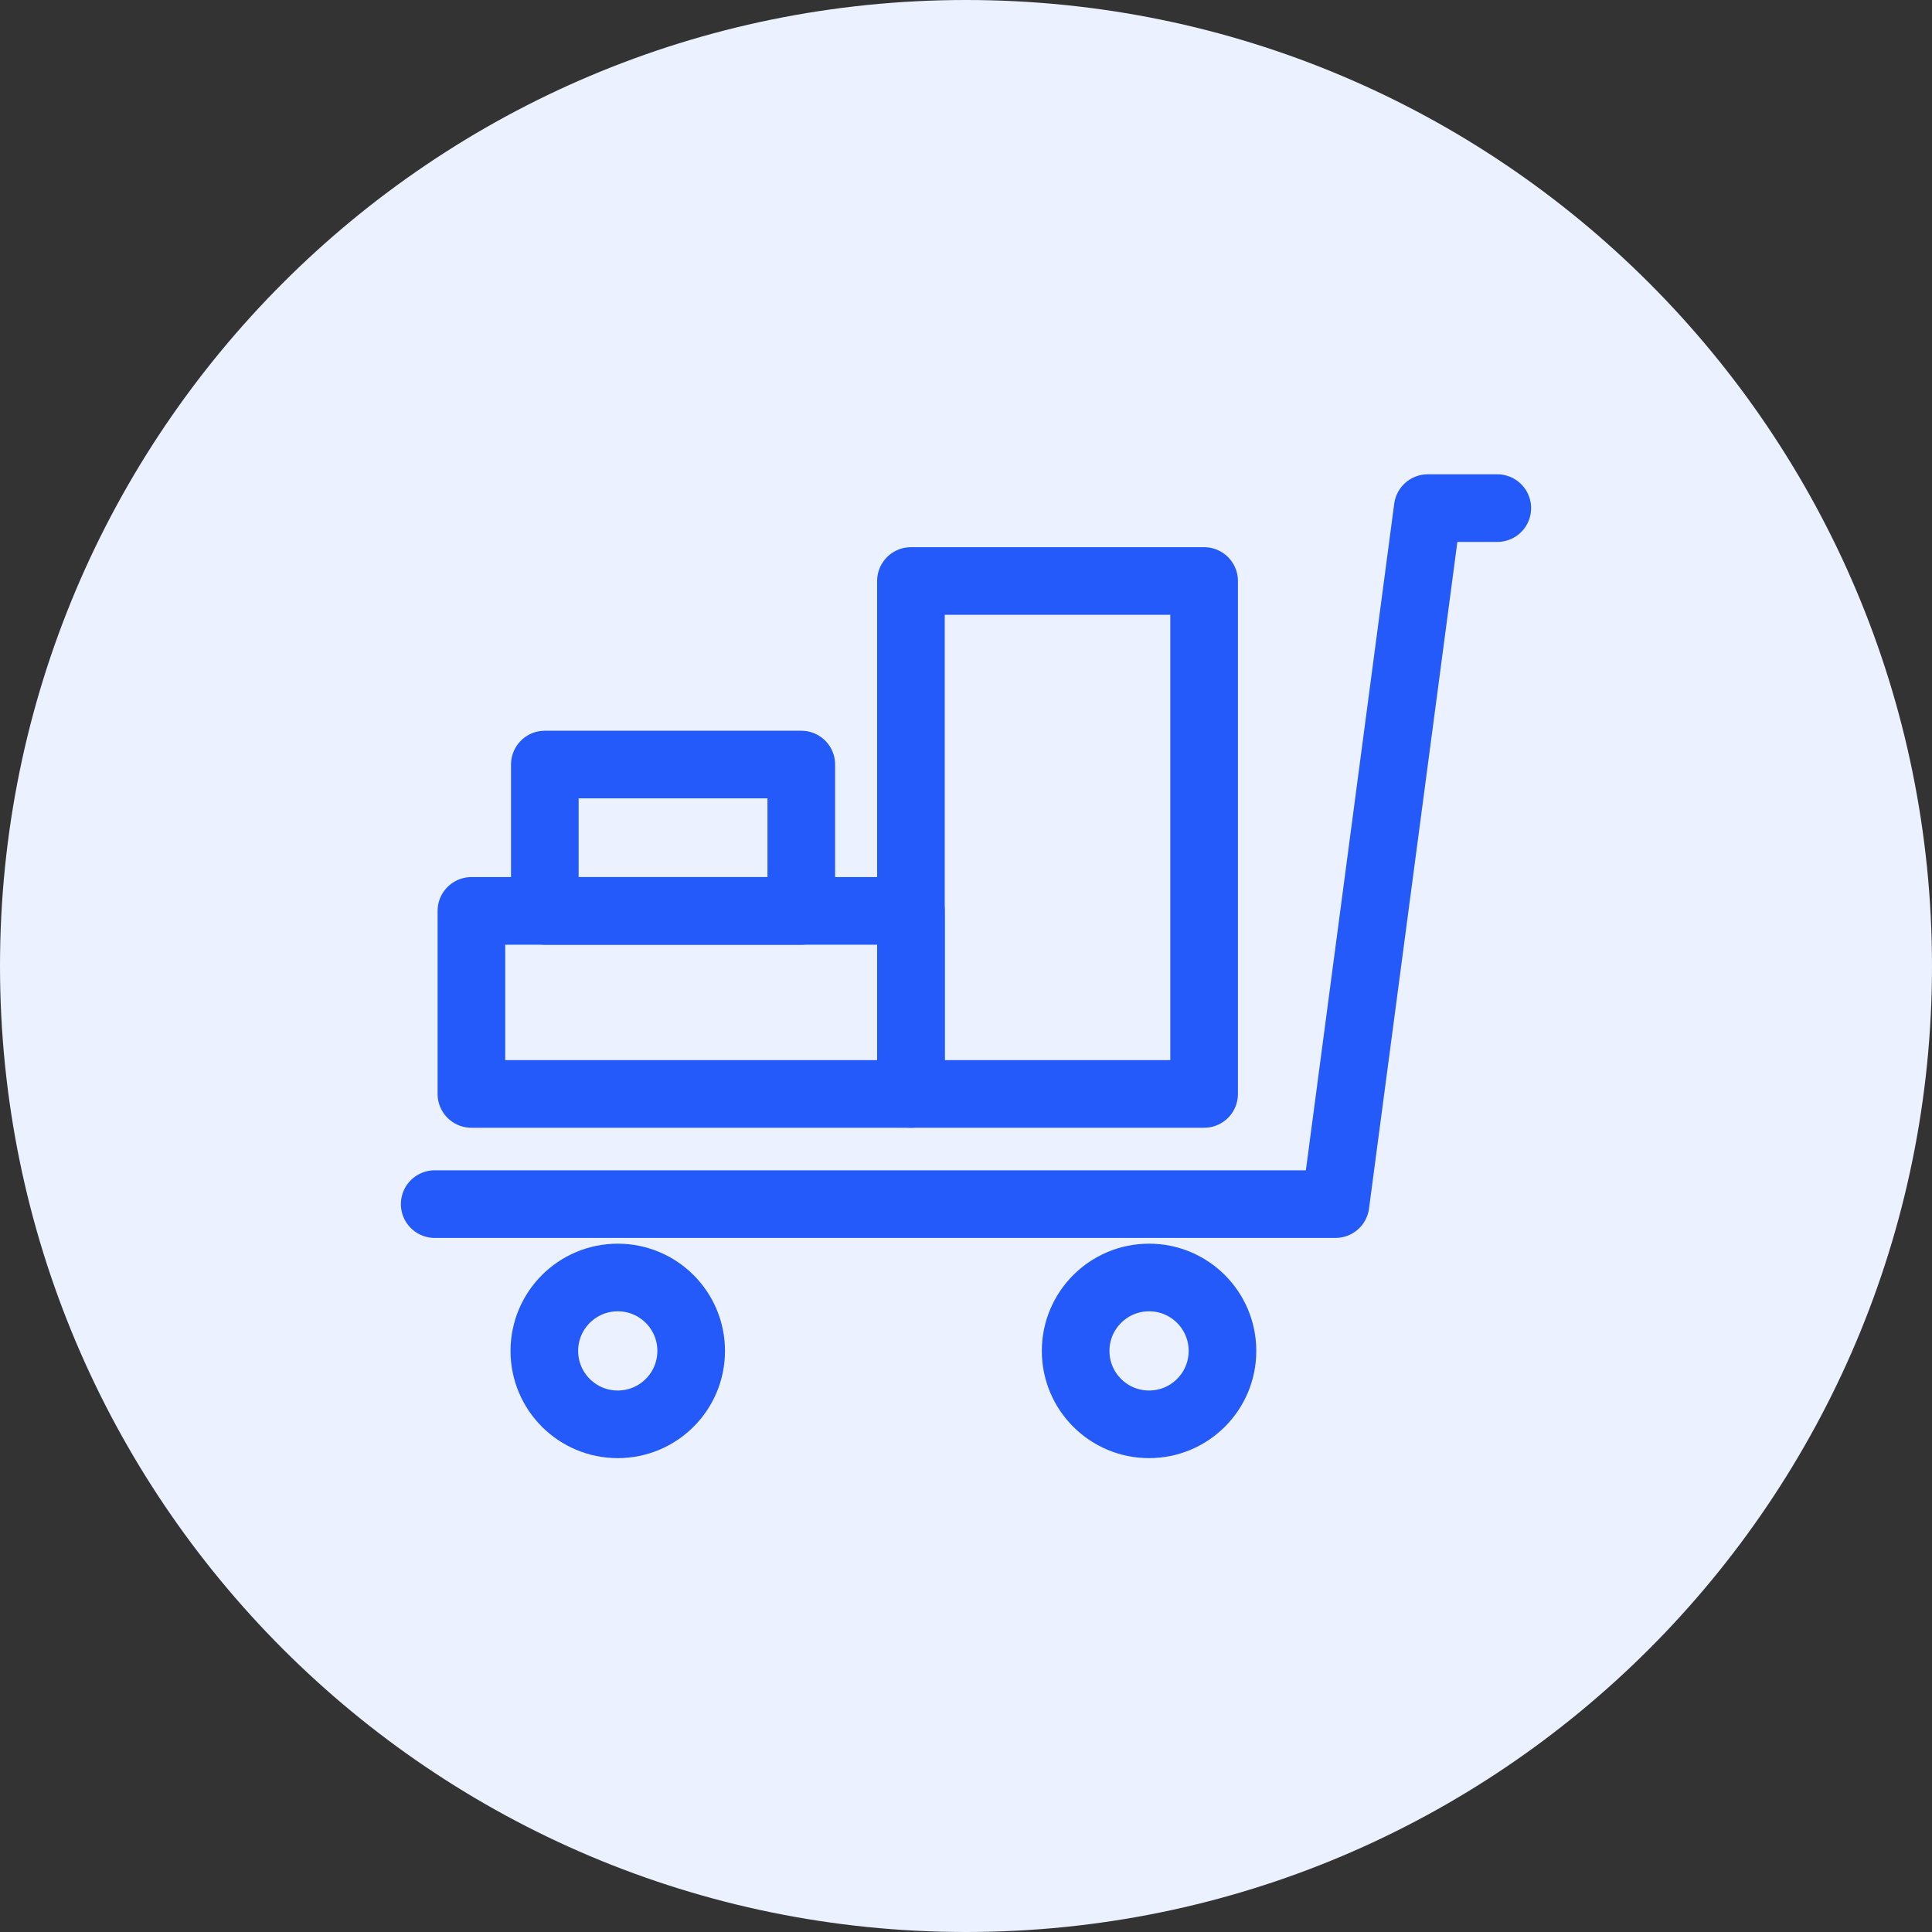
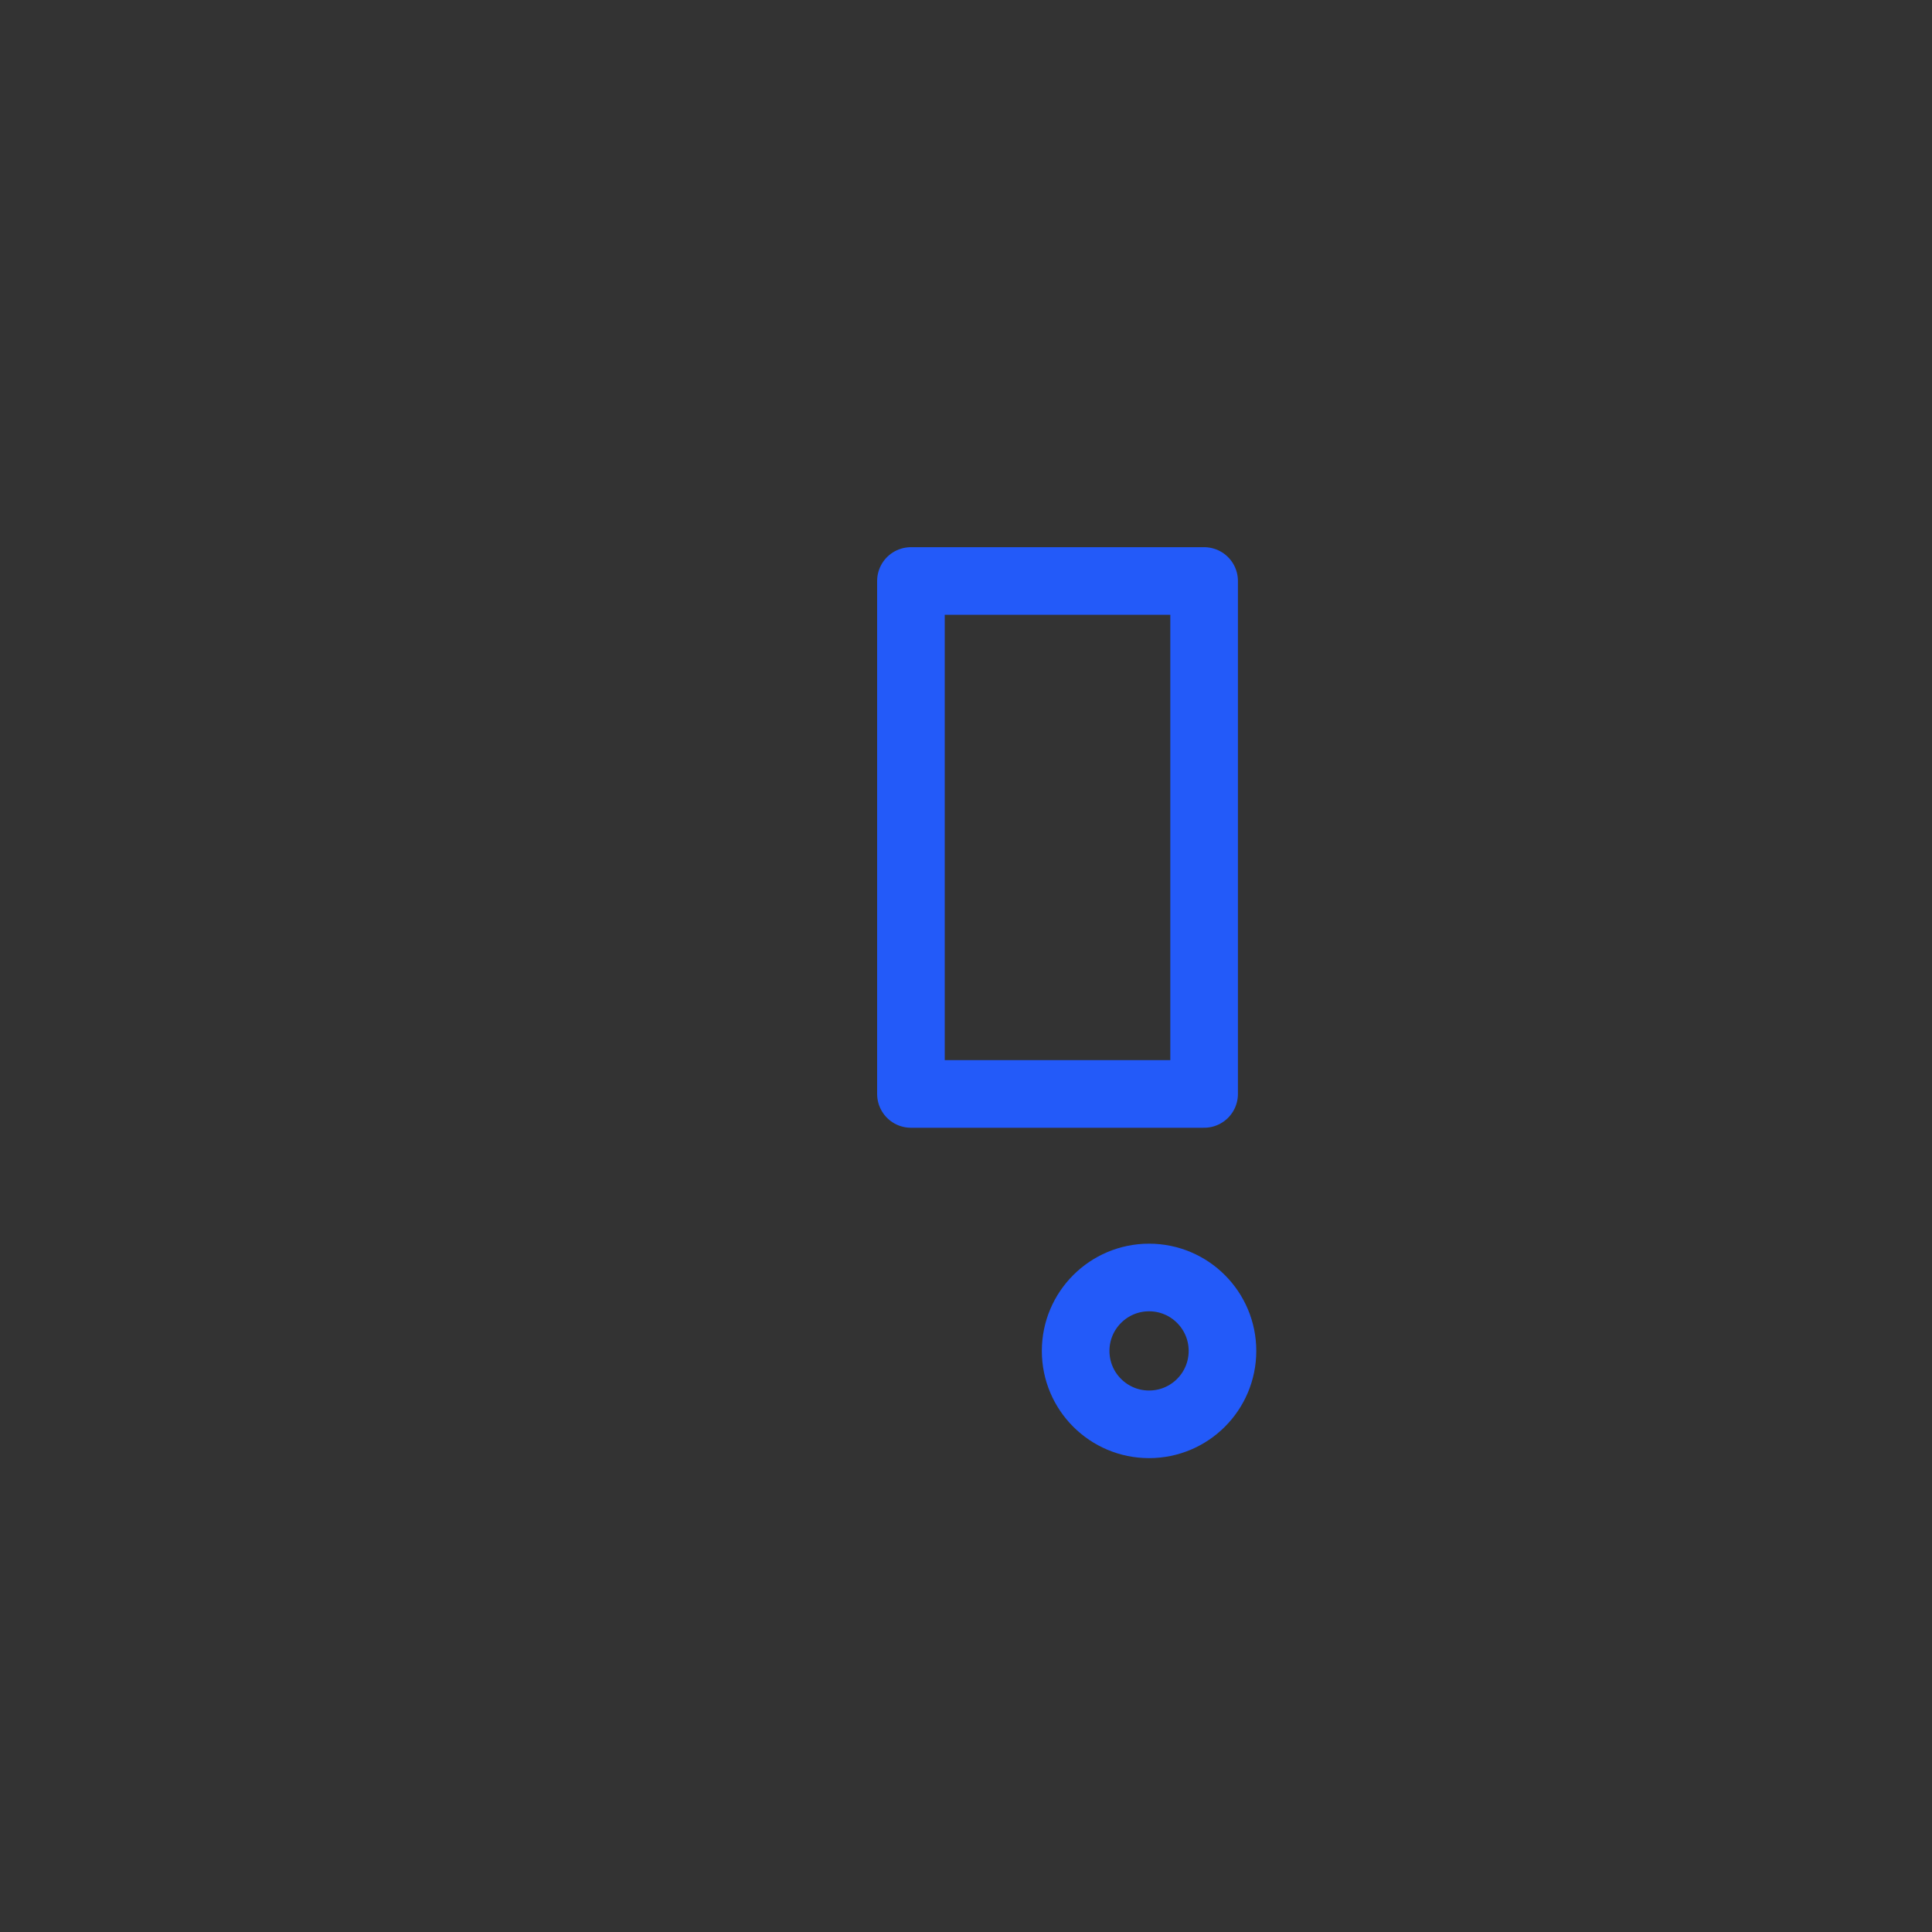
<svg xmlns="http://www.w3.org/2000/svg" width="40" height="40" viewBox="0 0 40 40" fill="none">
  <rect x="0" y="0" width="40" height="40" fill="#333333" stroke="none" />
-   <path d="M20 40C31.046 40 40 31.046 40 20C40 8.954 31.046 0 20 0C8.954 0 0 8.954 0 20C0 31.046 8.954 40 20 40Z" fill="#EBF1FF" />
  <path d="M23.79 29.489C24.63 29.489 25.31 28.809 25.31 27.969C25.31 27.13 24.63 26.449 23.79 26.449C22.951 26.449 22.27 27.13 22.27 27.969C22.27 28.809 22.951 29.489 23.79 29.489Z" stroke="#235AF9" stroke-width="1.4" stroke-linecap="round" stroke-linejoin="round" />
-   <path d="M12.79 29.489C13.63 29.489 14.31 28.809 14.31 27.969C14.31 27.13 13.63 26.449 12.79 26.449C11.95 26.449 11.27 27.13 11.27 27.969C11.27 28.809 11.95 29.489 12.79 29.489Z" stroke="#235AF9" stroke-width="1.4" stroke-linecap="round" stroke-linejoin="round" />
-   <path d="M31 10.52H29.56L27.65 24.93H9" stroke="#235AF9" stroke-width="1.4" stroke-linecap="round" stroke-linejoin="round" />
-   <path d="M18.86 18.859H9.76V22.649H18.86V18.859Z" stroke="#235AF9" stroke-width="1.4" stroke-linecap="round" stroke-linejoin="round" />
-   <path d="M16.59 15.829H11.28V18.859H16.59V15.829Z" stroke="#235AF9" stroke-width="1.4" stroke-linecap="round" stroke-linejoin="round" />
  <path d="M24.93 12.029H18.86V22.649H24.93V12.029Z" stroke="#235AF9" stroke-width="1.4" stroke-linecap="round" stroke-linejoin="round" />
</svg>